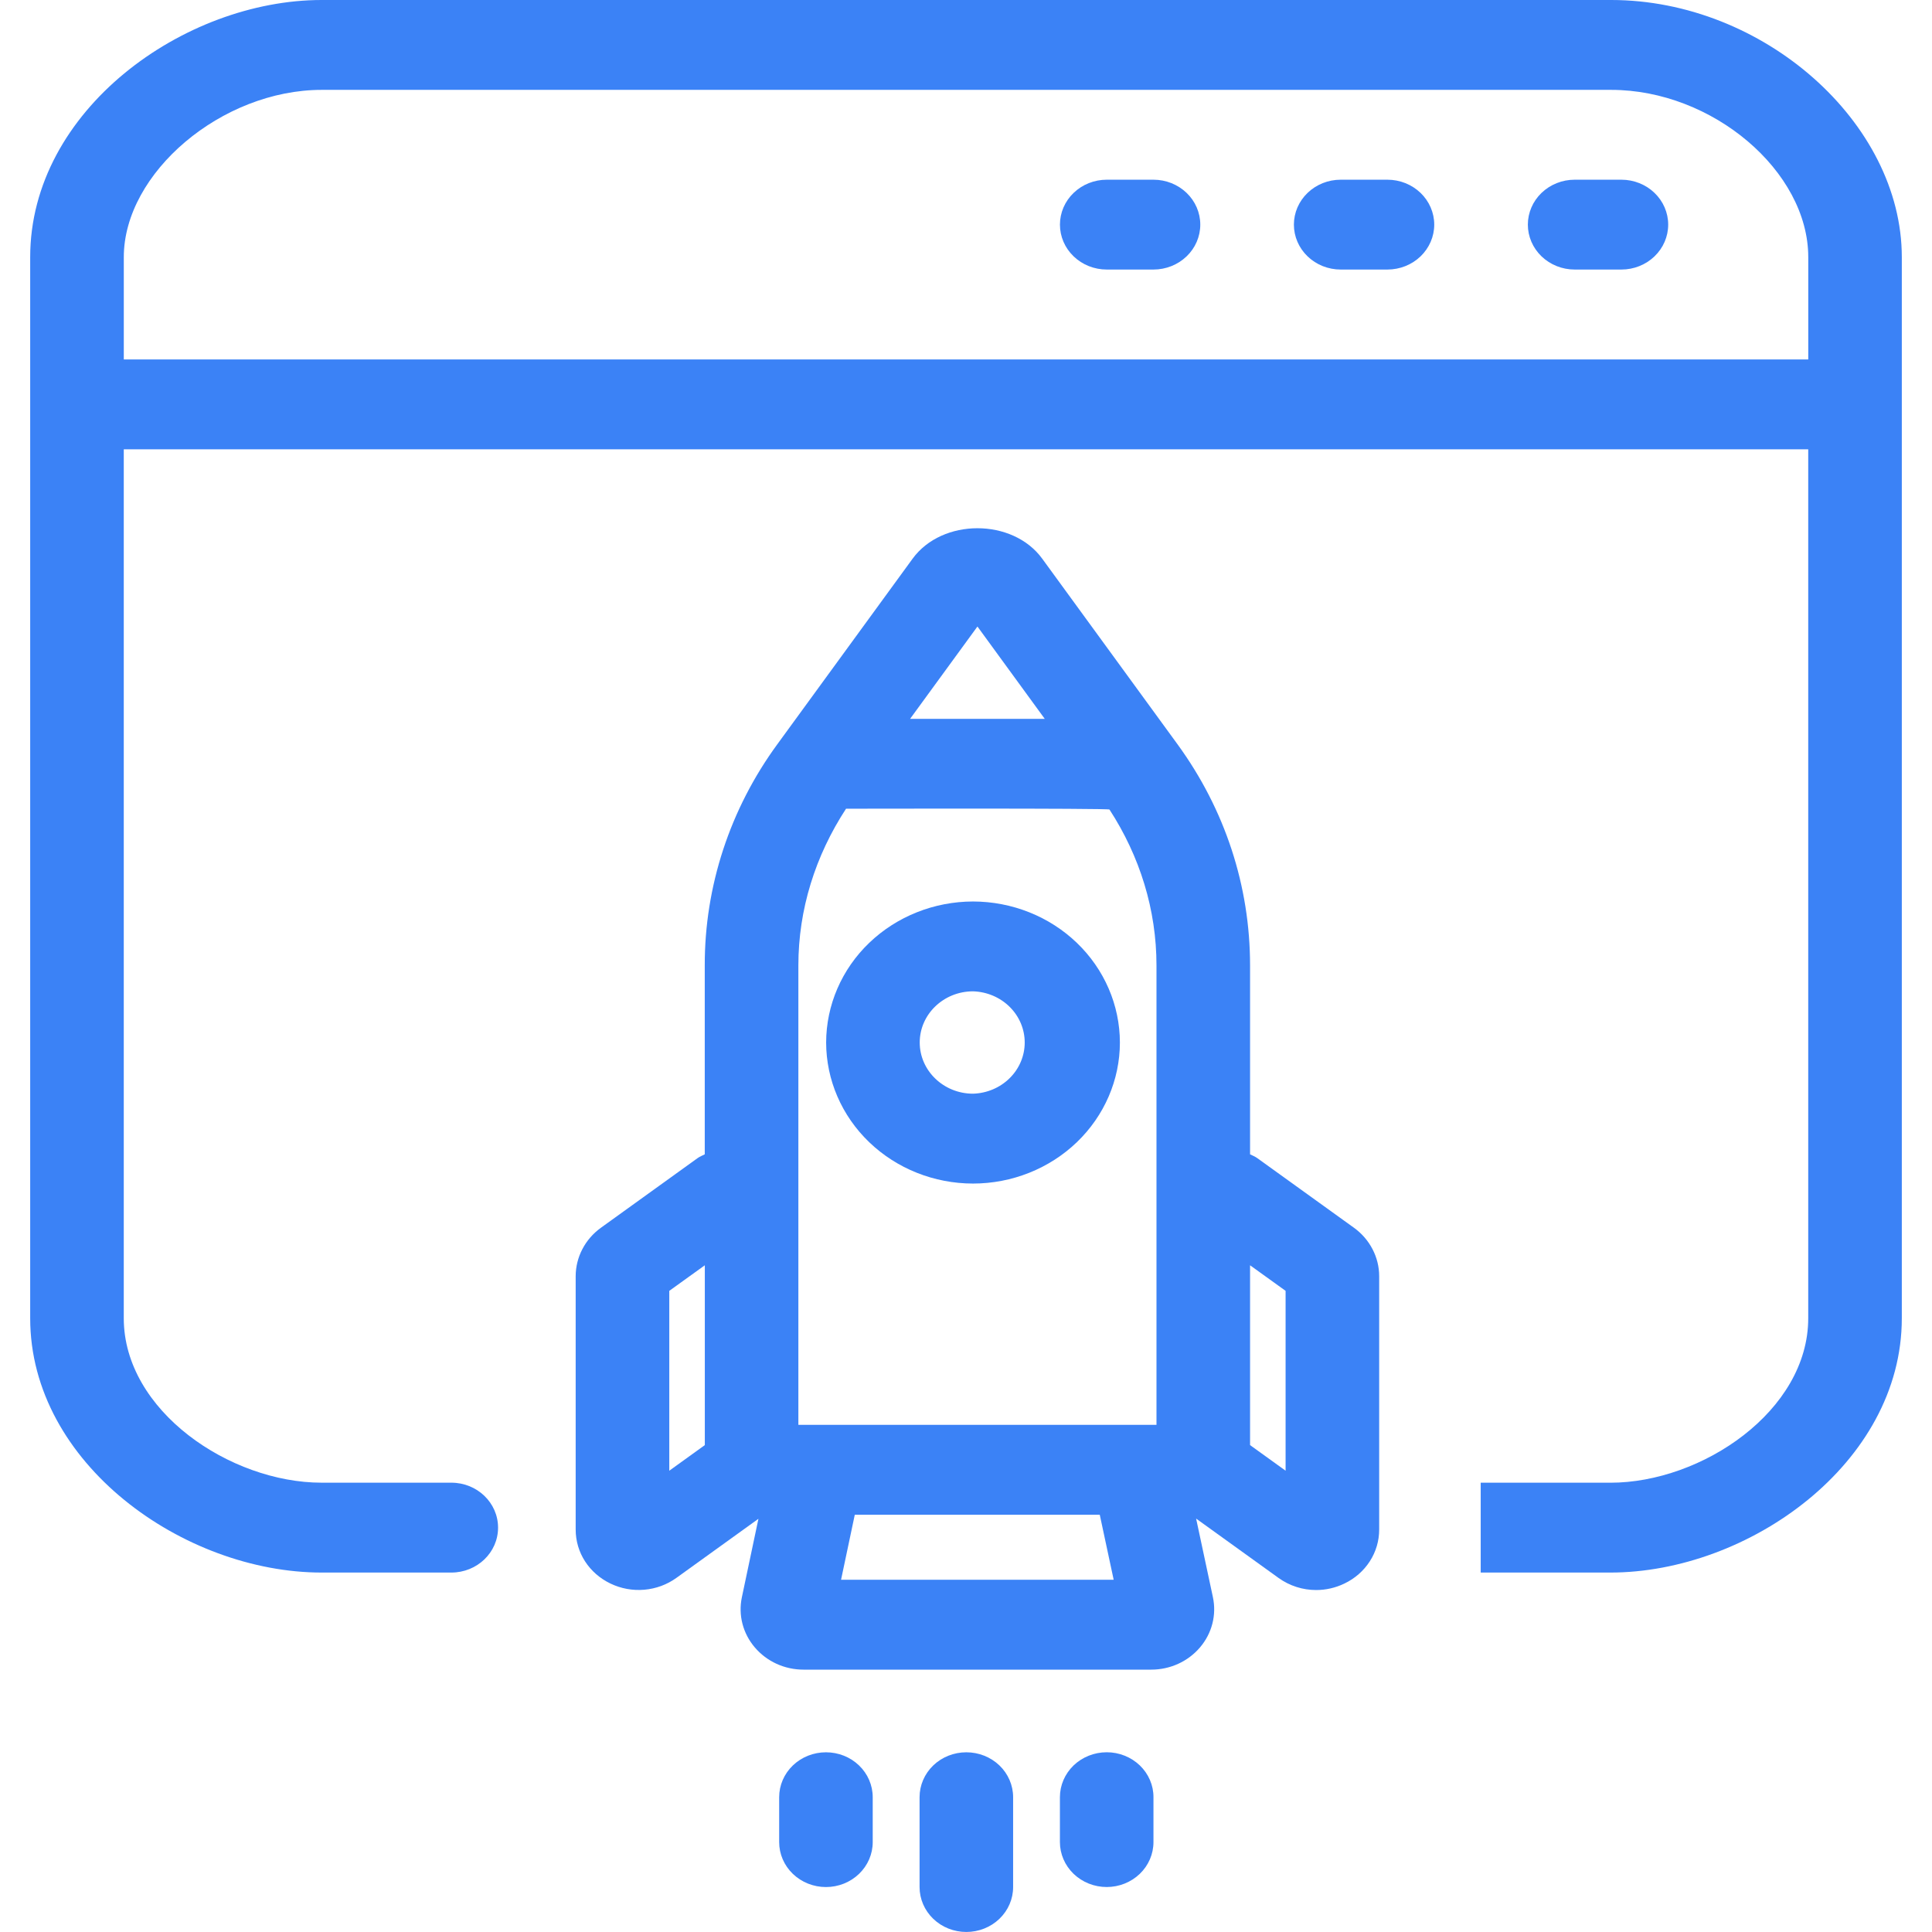
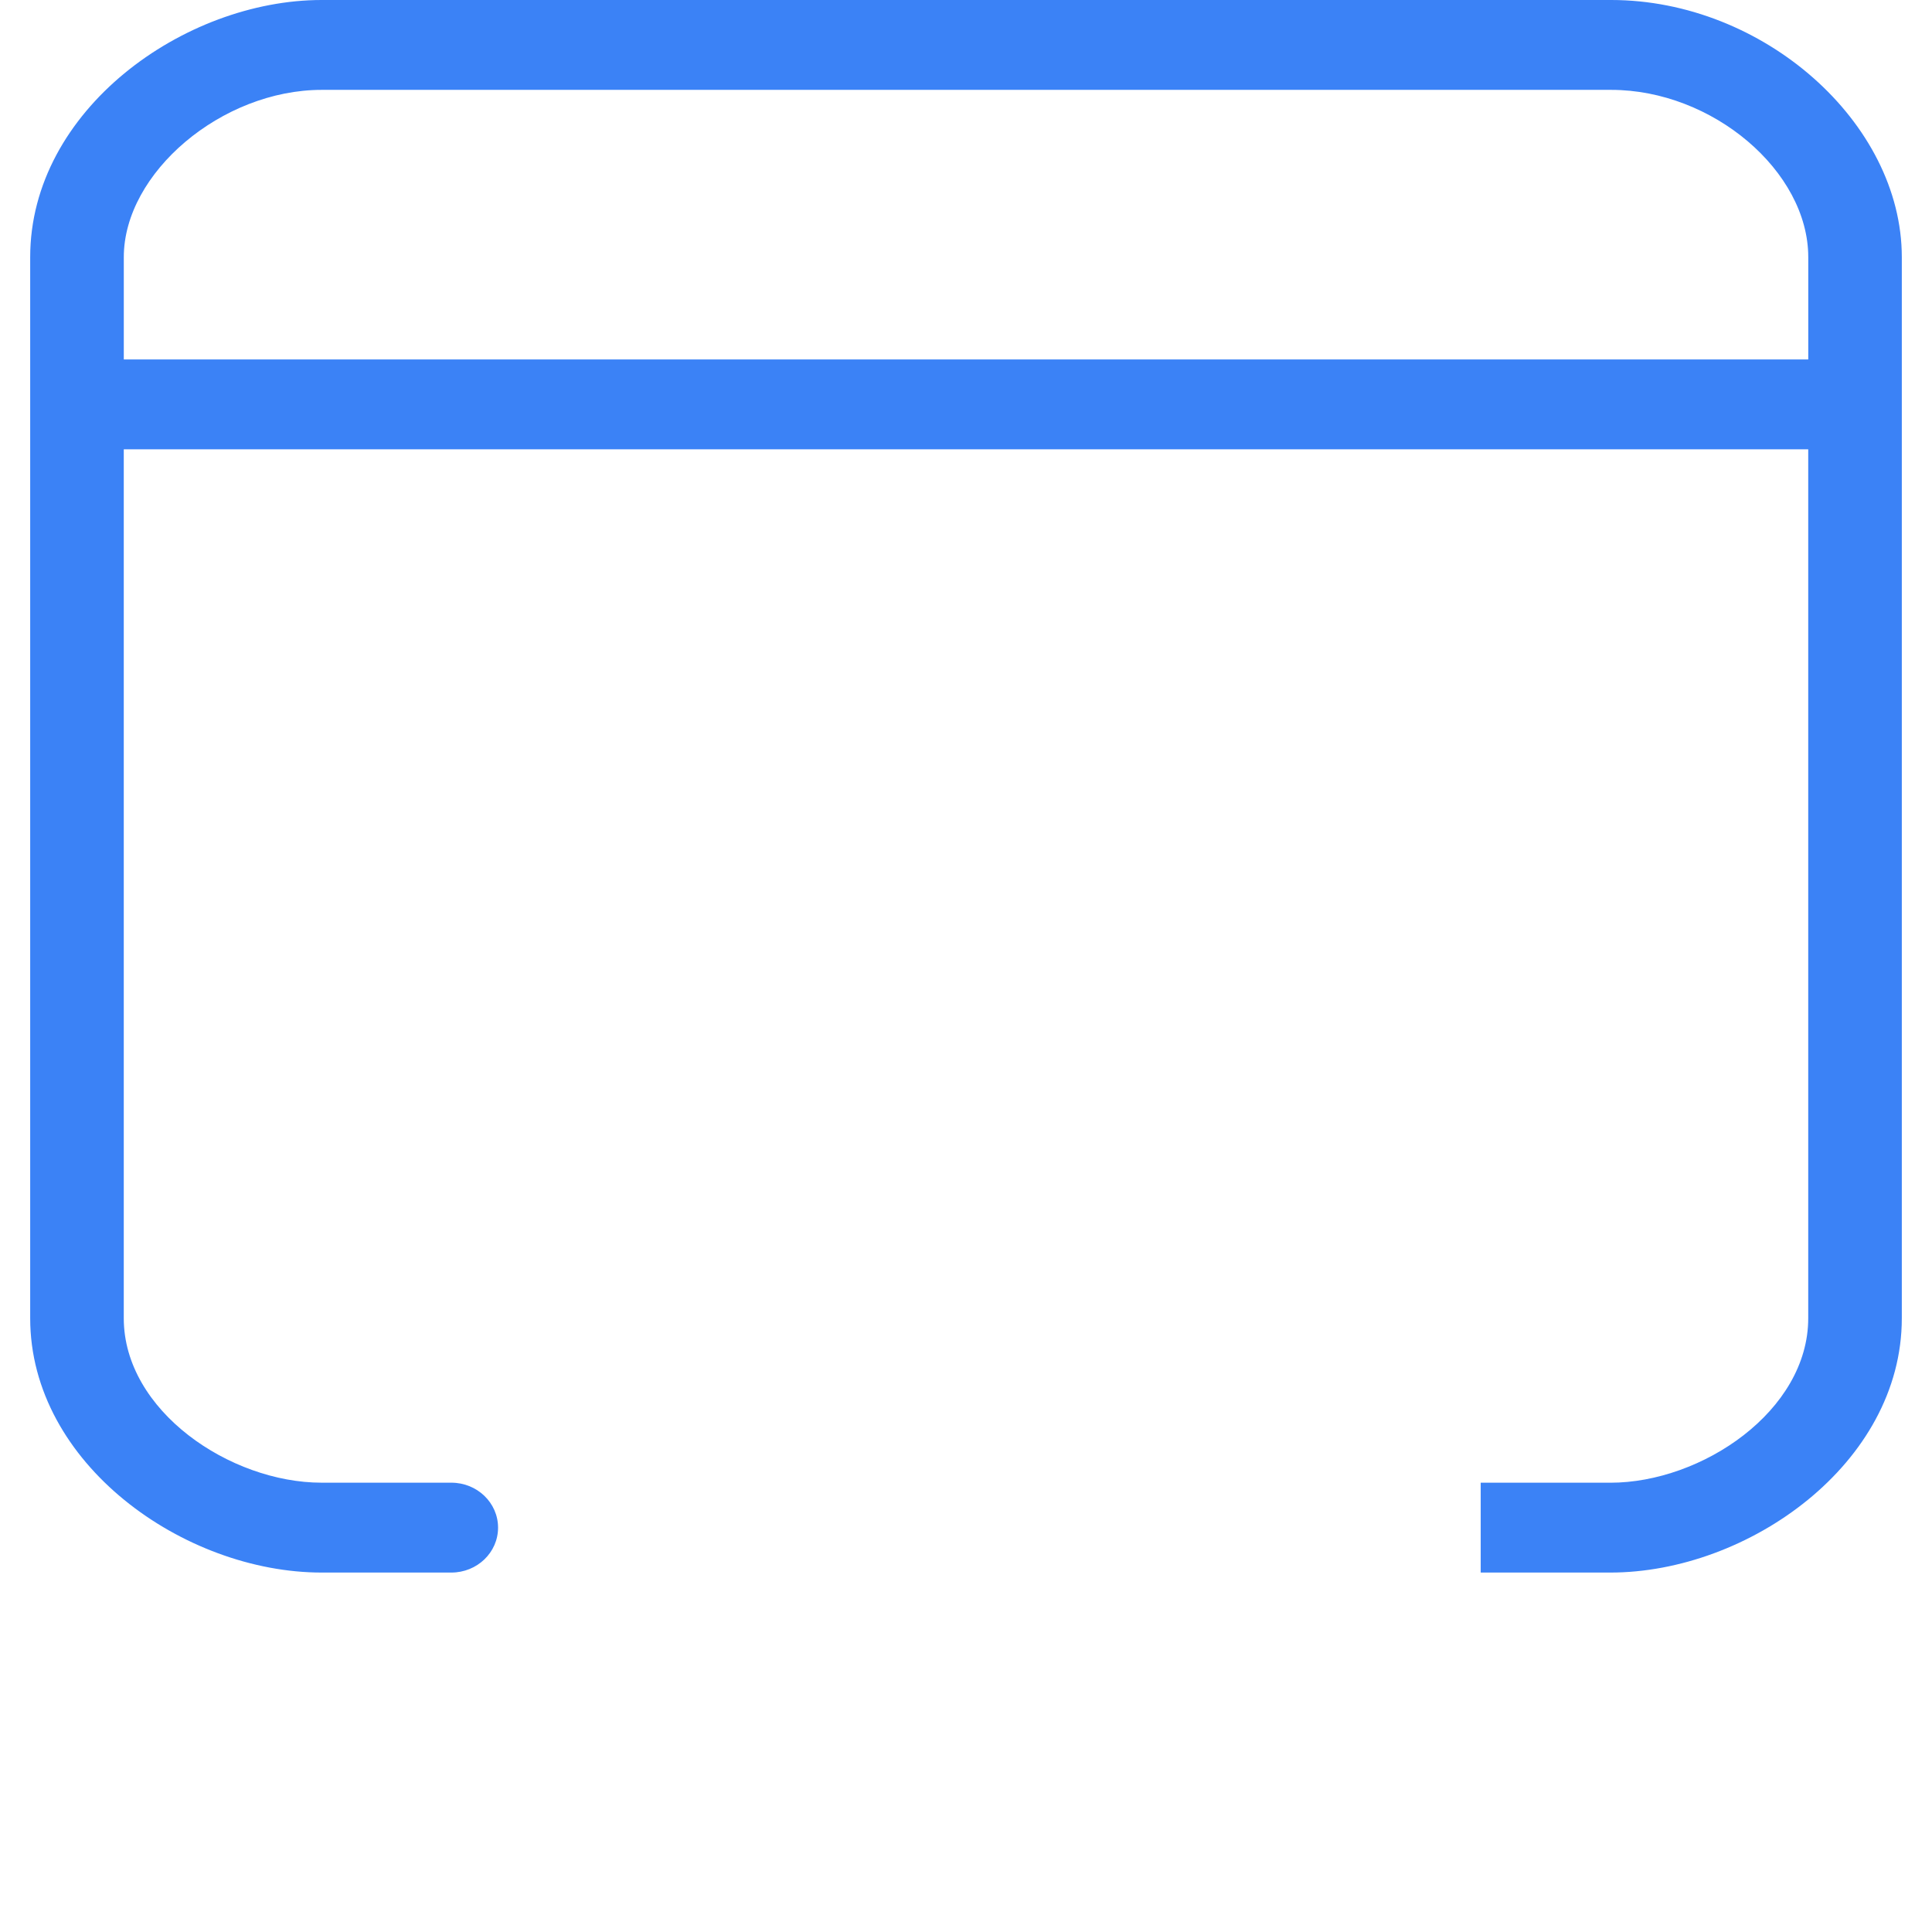
<svg xmlns="http://www.w3.org/2000/svg" width="64" height="64" viewBox="0 0 64 64" fill="none">
  <path d="M14.951 49.116H10.656C7.625 49.116 4.1 46.737 4.1 43.668V14.884H59.9V43.669C59.9 46.737 56.376 49.117 53.345 49.117H49.05V52.093H53.345C57.903 52.093 63 48.49 63 43.669V8.519C63 4.061 58.411 0 53.372 0H10.656C6.098 0 1 3.644 1 8.519V43.669C1 48.49 6.098 52.093 10.656 52.093H14.95C15.806 52.093 16.499 51.428 16.499 50.605C16.499 49.783 15.807 49.116 14.951 49.116ZM4.101 8.519C4.101 5.722 7.348 2.977 10.657 2.977H53.373C56.728 2.977 59.901 5.67 59.901 8.519V11.907H4.101V8.519Z" fill="#3B82F6" />
-   <path d="M38.211 5.953H36.662C36.251 5.953 35.856 6.11 35.566 6.389C35.275 6.668 35.112 7.046 35.112 7.441C35.112 7.836 35.275 8.214 35.566 8.493C35.856 8.772 36.251 8.929 36.662 8.929H38.211C38.622 8.929 39.016 8.772 39.307 8.493C39.598 8.214 39.761 7.836 39.761 7.441C39.761 7.046 39.598 6.668 39.307 6.389C39.016 6.11 38.622 5.953 38.211 5.953ZM45.961 5.953H44.411C44 5.953 43.606 6.11 43.316 6.389C43.025 6.668 42.862 7.046 42.862 7.441C42.862 7.836 43.025 8.214 43.316 8.493C43.606 8.772 44 8.929 44.411 8.929H45.961C46.372 8.929 46.766 8.772 47.057 8.493C47.347 8.214 47.511 7.836 47.511 7.441C47.511 7.046 47.347 6.668 47.057 6.389C46.766 6.11 46.372 5.953 45.961 5.953ZM53.712 5.953H52.162C51.751 5.953 51.357 6.11 51.066 6.389C50.776 6.668 50.612 7.046 50.612 7.441C50.612 7.836 50.776 8.214 51.066 8.493C51.357 8.772 51.751 8.929 52.162 8.929H53.712C54.122 8.929 54.517 8.772 54.807 8.493C55.098 8.214 55.261 7.836 55.261 7.441C55.261 7.046 55.098 6.668 54.807 6.389C54.517 6.11 54.122 5.953 53.712 5.953ZM25.124 50.312L24.576 52.909C24.451 53.5 24.607 54.108 25.006 54.575C25.404 55.041 25.991 55.309 26.619 55.309H38.136C38.764 55.309 39.353 55.04 39.752 54.572C40.15 54.104 40.305 53.495 40.178 52.903L39.623 50.305L42.353 52.271C42.722 52.536 43.158 52.672 43.599 52.672C43.917 52.672 44.237 52.601 44.535 52.457C44.882 52.292 45.173 52.036 45.377 51.72C45.581 51.404 45.688 51.039 45.687 50.667V42.274C45.687 41.647 45.376 41.05 44.853 40.672L41.644 38.361C41.571 38.309 41.489 38.279 41.41 38.238V31.982C41.41 29.347 40.579 26.813 39.005 24.653L34.524 18.506C33.544 17.161 31.211 17.164 30.232 18.506L25.751 24.653C24.181 26.799 23.341 29.359 23.346 31.982V38.238C23.268 38.28 23.184 38.31 23.11 38.363L19.902 40.674C19.644 40.861 19.435 41.103 19.291 41.38C19.146 41.658 19.071 41.964 19.07 42.274V50.667C19.07 51.431 19.511 52.115 20.222 52.457C20.568 52.624 20.956 52.695 21.342 52.662C21.728 52.629 22.096 52.493 22.406 52.27L25.124 50.312ZM27.861 52.332L28.316 50.177H36.431L36.892 52.332H27.861ZM42.587 42.761V48.719L41.41 47.871V41.914L42.587 42.761ZM32.379 20.754L34.609 23.813H30.148L32.379 20.754ZM26.447 31.982C26.447 30.128 27.007 28.351 28.026 26.79C28.026 26.79 36.723 26.77 36.753 26.817C37.762 28.371 38.31 30.139 38.31 31.982V47.2H26.447V31.982ZM22.171 42.761L23.348 41.914V47.871L22.171 48.719V42.761ZM30.462 59.535V62.511C30.462 62.906 30.625 63.284 30.915 63.563C31.206 63.843 31.6 63.999 32.011 63.999C32.422 63.999 32.816 63.843 33.107 63.563C33.398 63.284 33.561 62.906 33.561 62.511V59.535C33.561 59.14 33.398 58.761 33.107 58.482C32.816 58.203 32.422 58.047 32.011 58.047C31.6 58.047 31.206 58.203 30.915 58.482C30.625 58.761 30.462 59.14 30.462 59.535ZM25.811 59.535V61.023C25.811 61.417 25.974 61.796 26.265 62.075C26.556 62.354 26.95 62.511 27.361 62.511C27.772 62.511 28.166 62.354 28.456 62.075C28.747 61.796 28.91 61.417 28.91 61.023V59.535C28.91 59.14 28.747 58.761 28.456 58.482C28.166 58.203 27.772 58.047 27.361 58.047C26.95 58.047 26.556 58.203 26.265 58.482C25.974 58.761 25.811 59.14 25.811 59.535ZM36.661 58.046C36.25 58.046 35.856 58.203 35.565 58.481C35.275 58.761 35.111 59.139 35.111 59.534V61.022C35.111 61.416 35.275 61.795 35.565 62.074C35.856 62.353 36.25 62.51 36.661 62.51C37.072 62.51 37.466 62.353 37.757 62.074C38.047 61.795 38.21 61.416 38.21 61.022V59.534C38.211 59.338 38.171 59.145 38.093 58.964C38.015 58.783 37.901 58.619 37.757 58.481C37.613 58.343 37.442 58.233 37.254 58.159C37.066 58.084 36.864 58.045 36.661 58.046Z" fill="#3B82F6" />
-   <path d="M32.233 39.207C33.523 39.206 34.76 38.713 35.672 37.837C36.584 36.961 37.097 35.773 37.098 34.535C37.096 33.296 36.584 32.109 35.672 31.233C34.76 30.357 33.523 29.865 32.233 29.863C30.944 29.865 29.707 30.357 28.794 31.233C27.882 32.108 27.369 33.296 27.367 34.535C27.369 35.773 27.882 36.961 28.794 37.837C29.706 38.713 30.943 39.206 32.233 39.207ZM32.233 32.839C32.692 32.853 33.128 33.037 33.447 33.354C33.767 33.67 33.945 34.094 33.945 34.535C33.945 34.975 33.767 35.399 33.447 35.715C33.128 36.032 32.692 36.216 32.233 36.23C31.259 36.23 30.467 35.468 30.467 34.534C30.467 33.599 31.259 32.839 32.233 32.839Z" fill="#3B82F6" />
</svg>